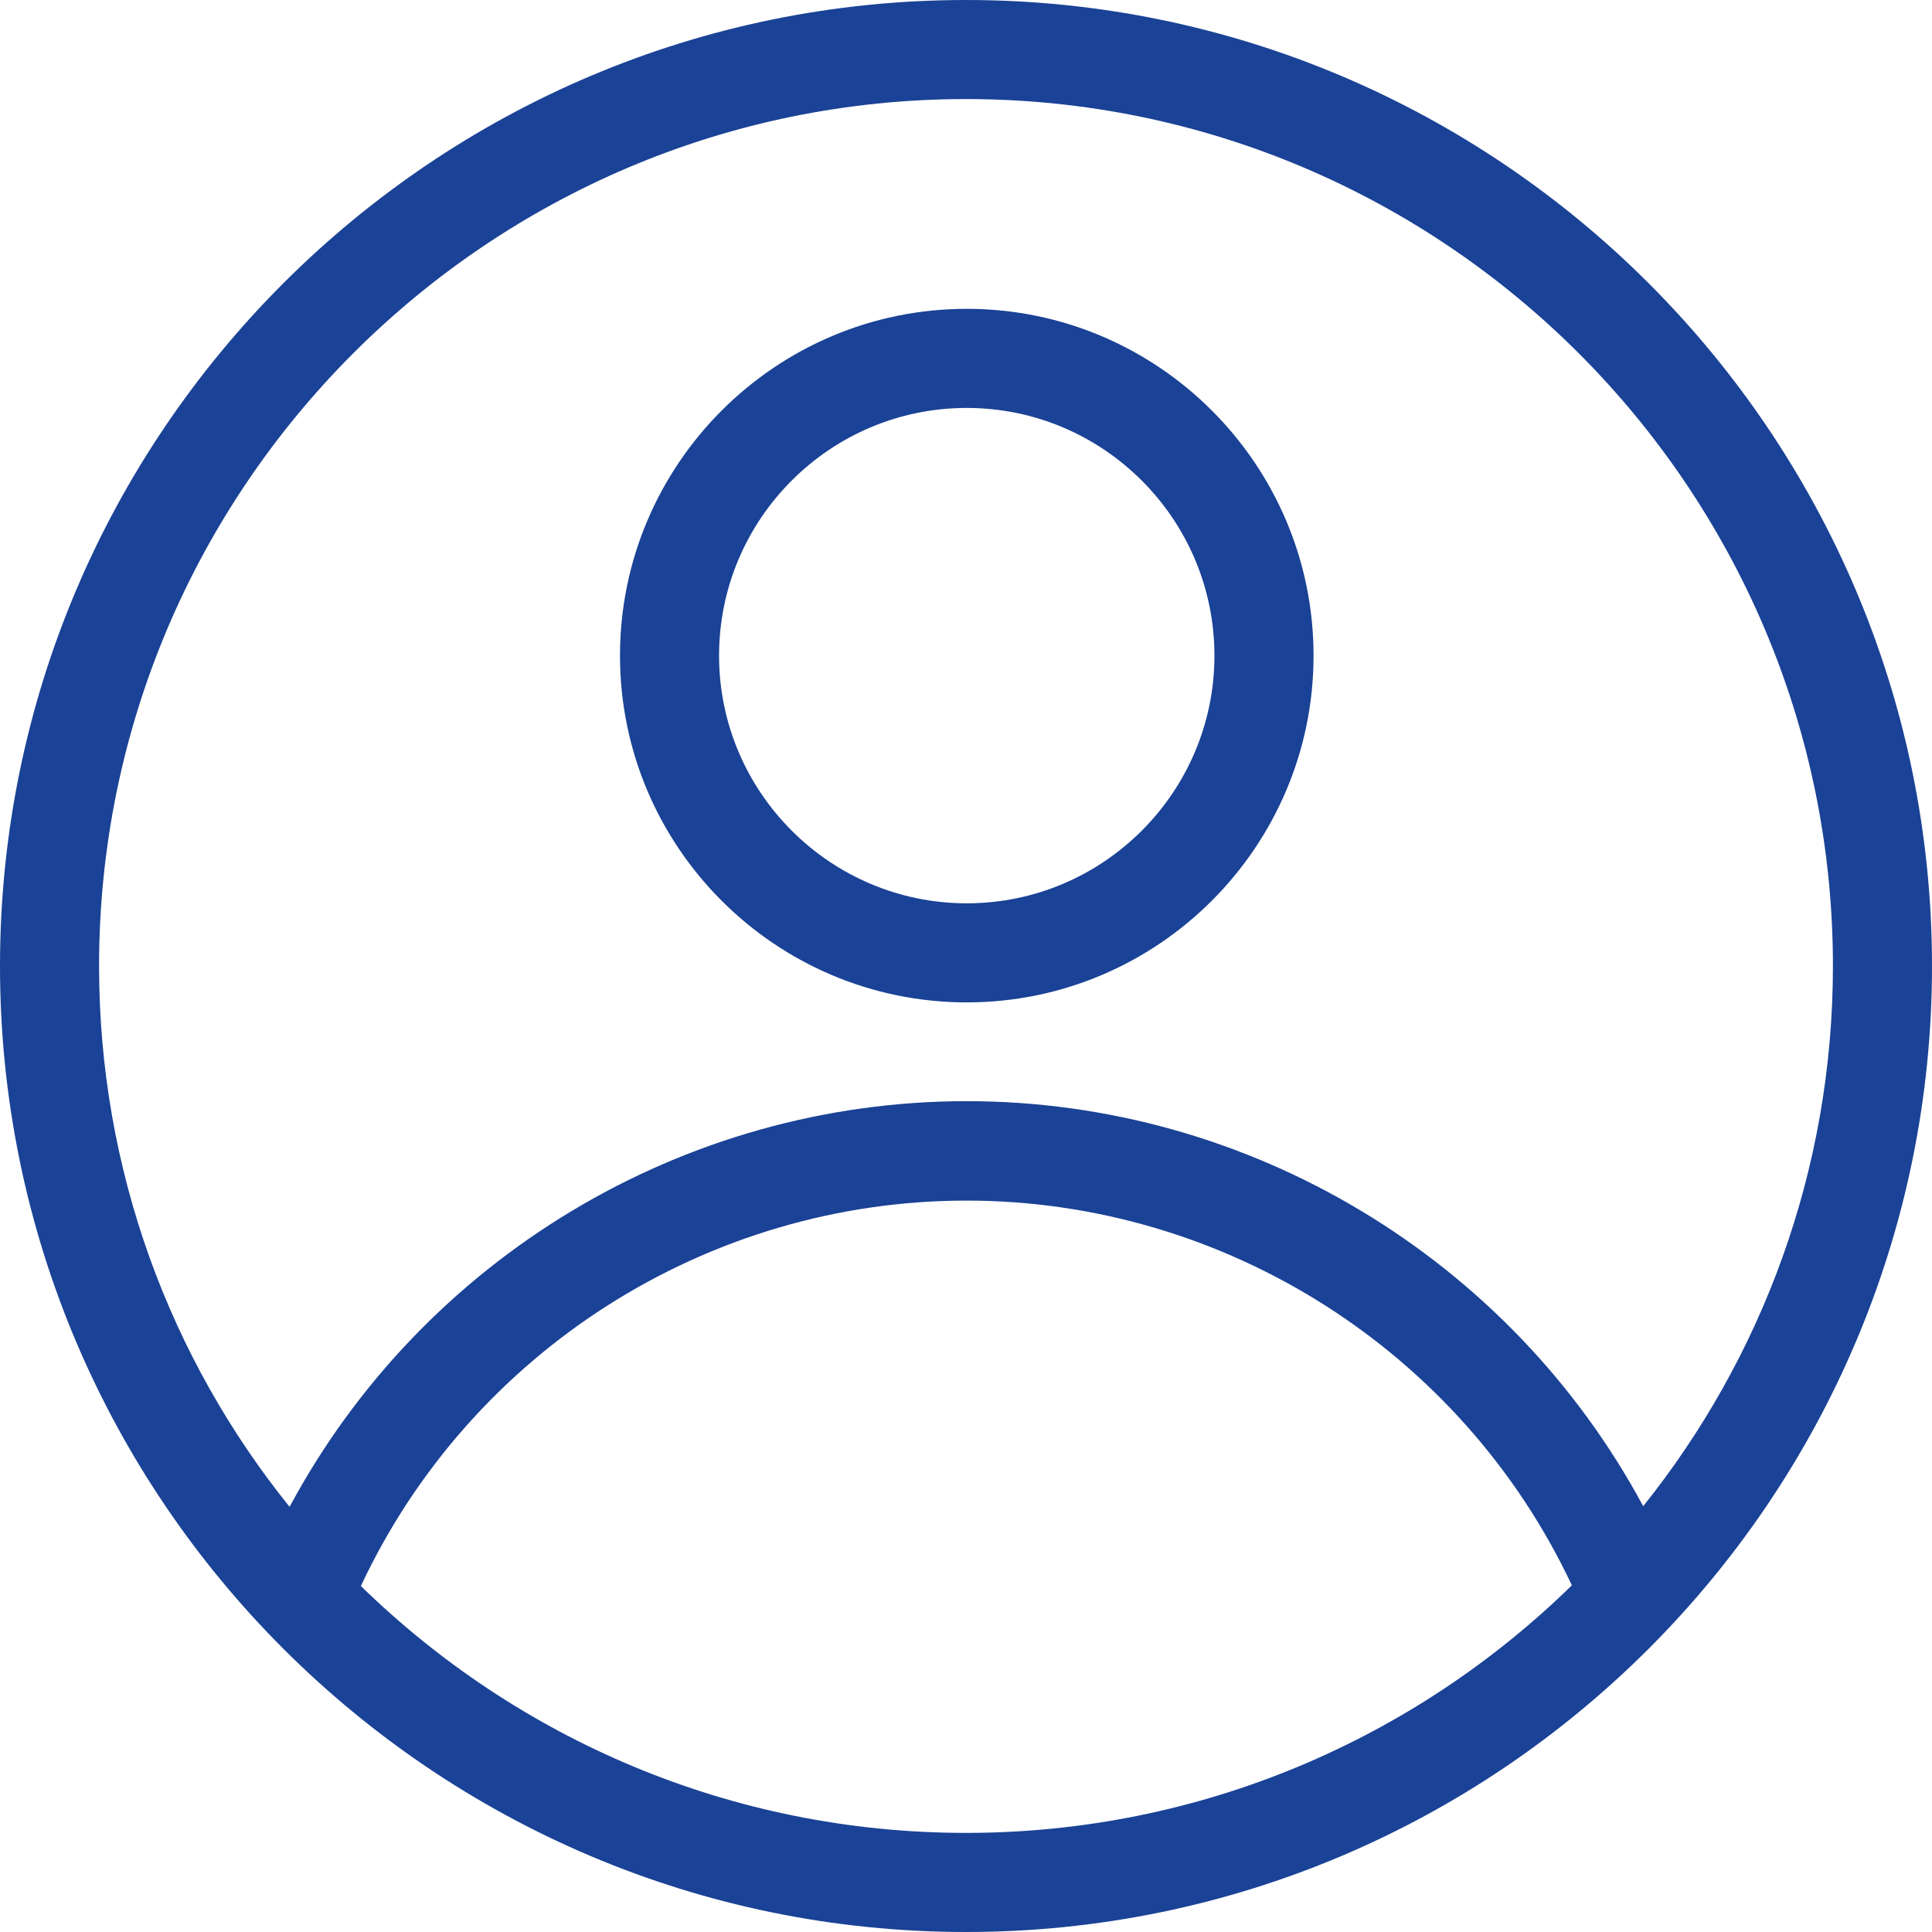
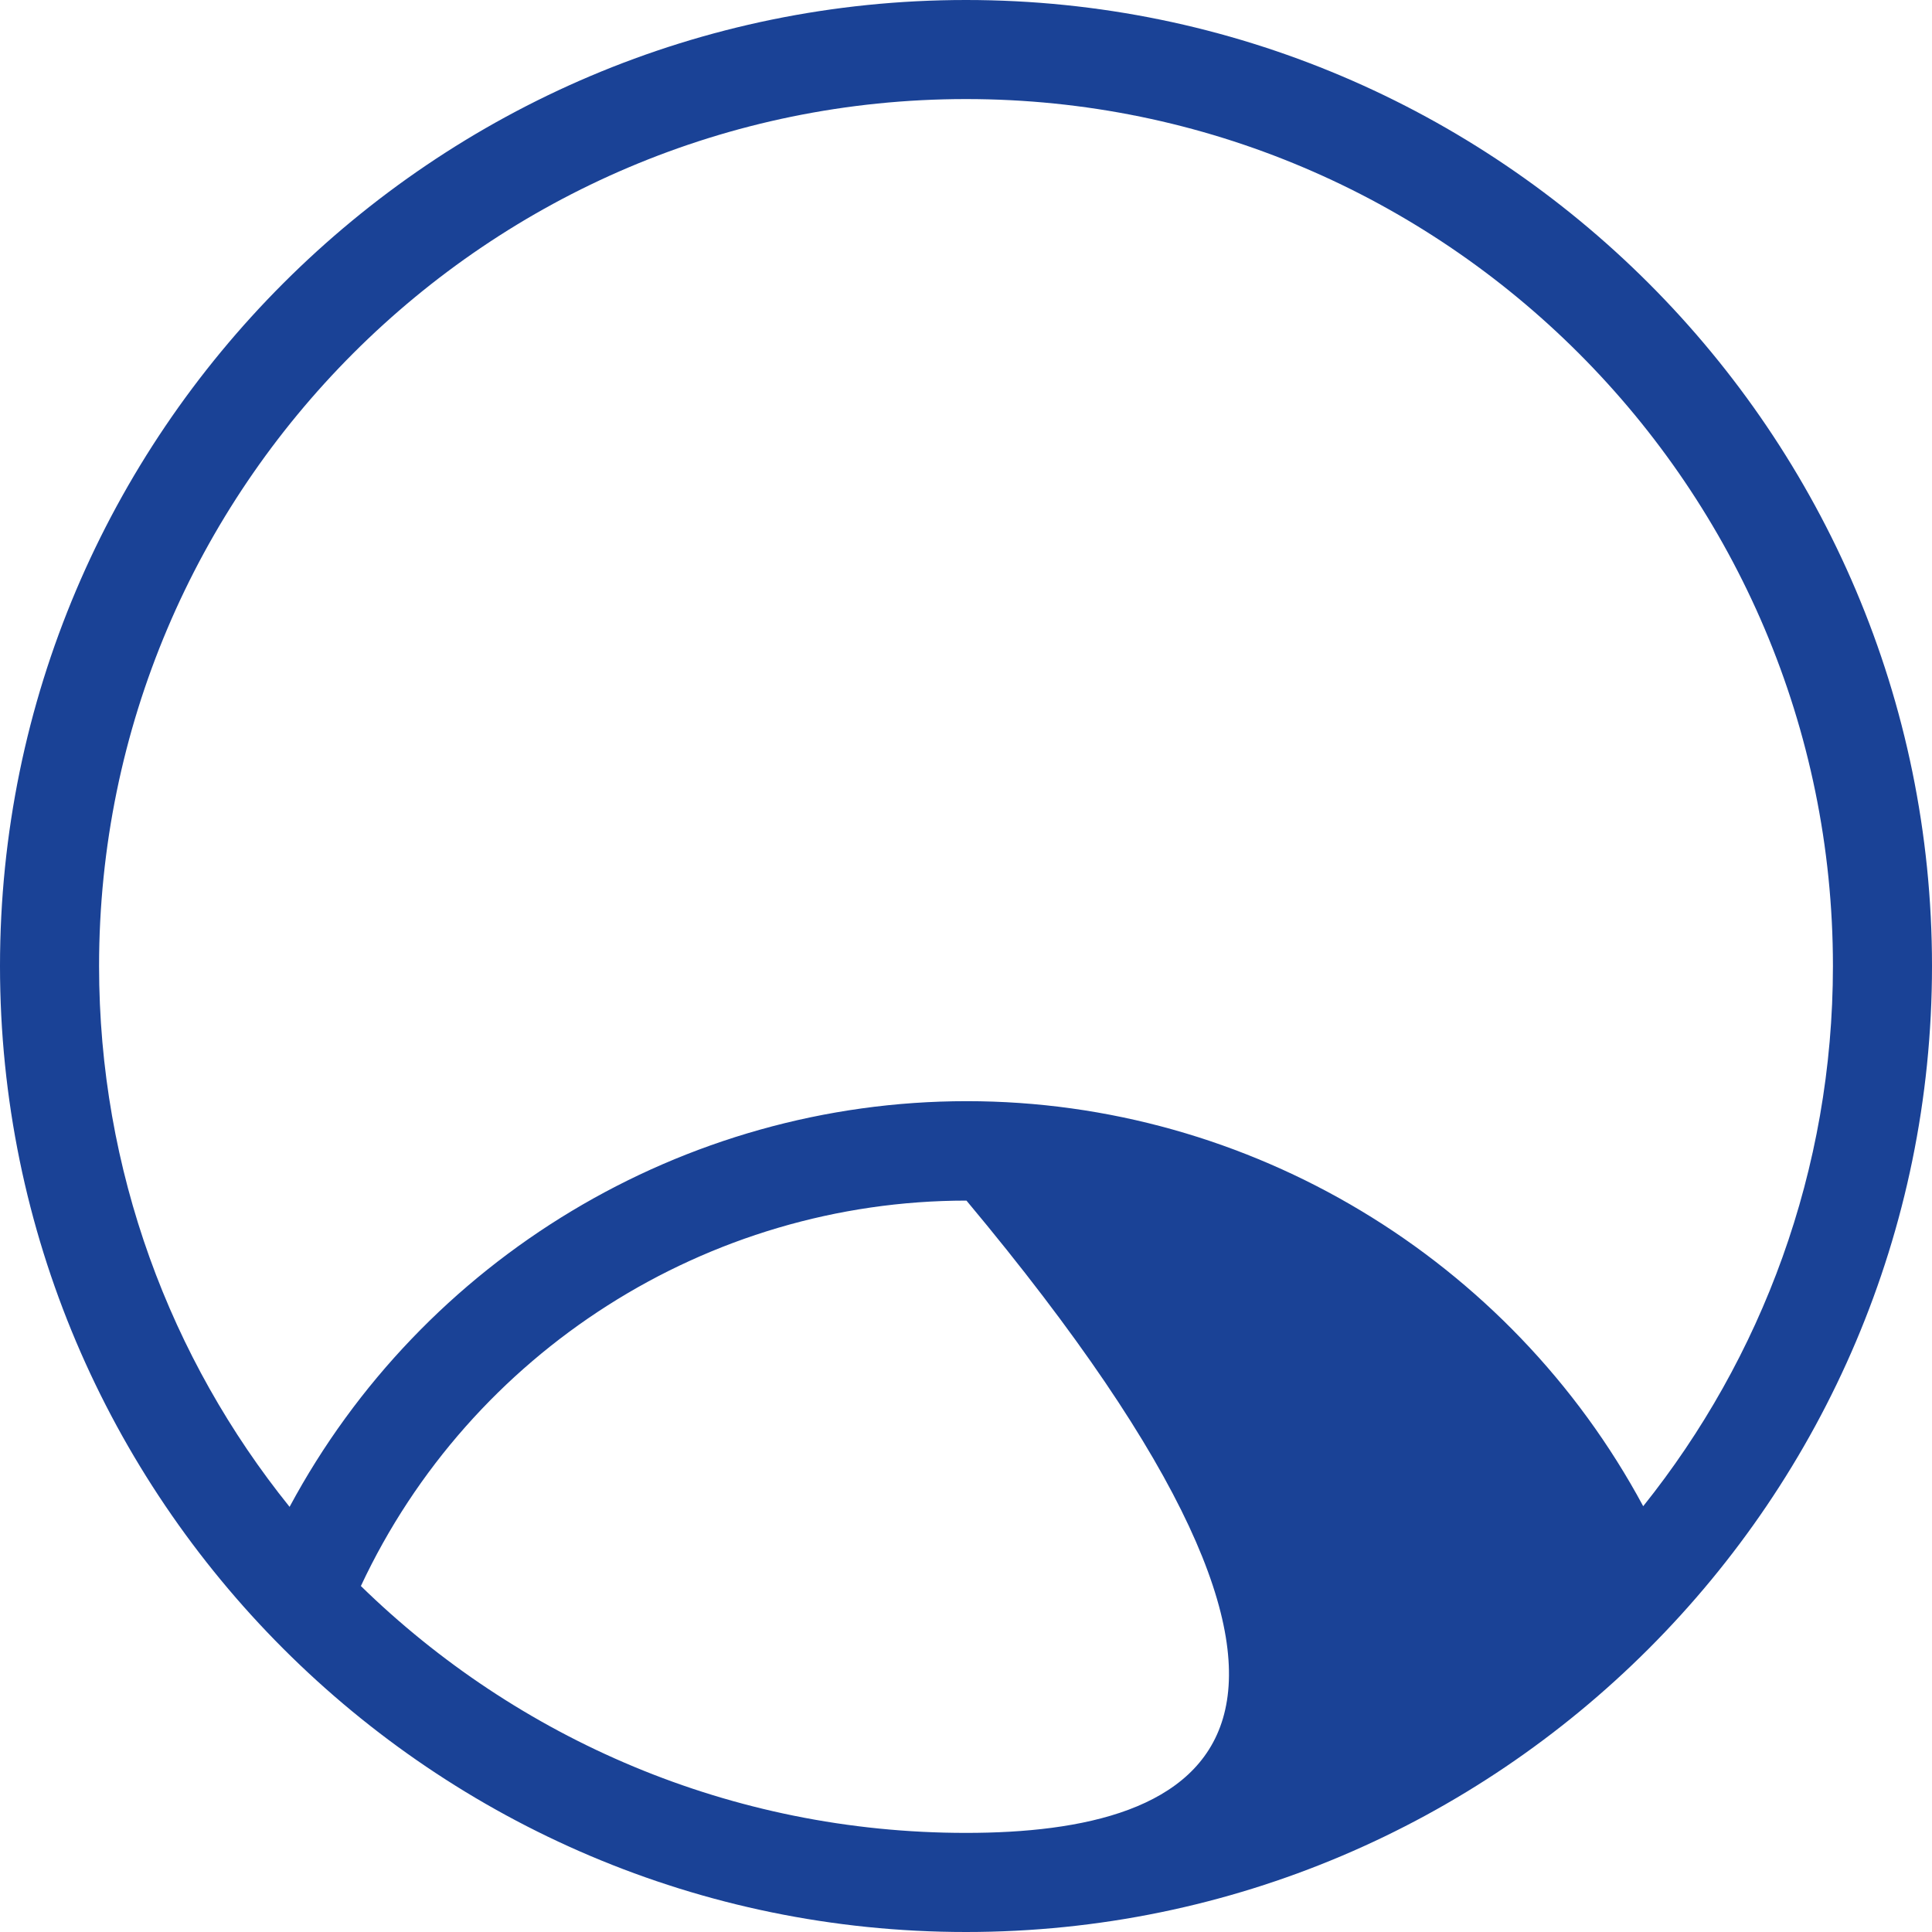
<svg xmlns="http://www.w3.org/2000/svg" width="54" height="54" viewBox="0 0 54 54" fill="none">
-   <path d="M27 54C41.885 54 54 41.885 54 27C54 12.115 41.885 0 27 0C12.115 0 0 12.115 0 27C0 41.885 12.115 54 27 54ZM10.087 44.329C13.154 37.779 19.771 33.557 27.013 33.557C34.242 33.557 40.859 37.774 43.934 44.31C39.564 48.585 33.584 51.23 26.999 51.23C20.422 51.23 14.454 48.593 10.086 44.329L10.087 44.329ZM27 2.769C40.362 2.769 51.231 13.638 51.231 27C51.231 32.703 49.243 37.958 45.928 42.099C42.209 35.184 34.934 30.778 27.021 30.778C19.087 30.778 11.812 35.189 8.094 42.117C4.762 37.98 2.769 32.72 2.769 27C2.769 13.638 13.638 2.769 27 2.769Z" fill="#1A4296" />
-   <path d="M27.021 28.017C32.365 28.017 36.714 23.668 36.714 18.325C36.714 12.981 32.365 8.632 27.021 8.632C21.678 8.632 17.329 12.981 17.329 18.325C17.329 23.671 21.675 28.017 27.021 28.017ZM27.021 11.402C30.837 11.402 33.944 14.509 33.944 18.325C33.944 22.14 30.837 25.248 27.021 25.248C23.206 25.248 20.098 22.14 20.098 18.325C20.098 14.511 23.2 11.402 27.021 11.402Z" fill="#1A4296" />
+   <path d="M27 54C41.885 54 54 41.885 54 27C54 12.115 41.885 0 27 0C12.115 0 0 12.115 0 27C0 41.885 12.115 54 27 54ZM10.087 44.329C13.154 37.779 19.771 33.557 27.013 33.557C39.564 48.585 33.584 51.23 26.999 51.23C20.422 51.23 14.454 48.593 10.086 44.329L10.087 44.329ZM27 2.769C40.362 2.769 51.231 13.638 51.231 27C51.231 32.703 49.243 37.958 45.928 42.099C42.209 35.184 34.934 30.778 27.021 30.778C19.087 30.778 11.812 35.189 8.094 42.117C4.762 37.98 2.769 32.72 2.769 27C2.769 13.638 13.638 2.769 27 2.769Z" fill="#1A4296" />
</svg>